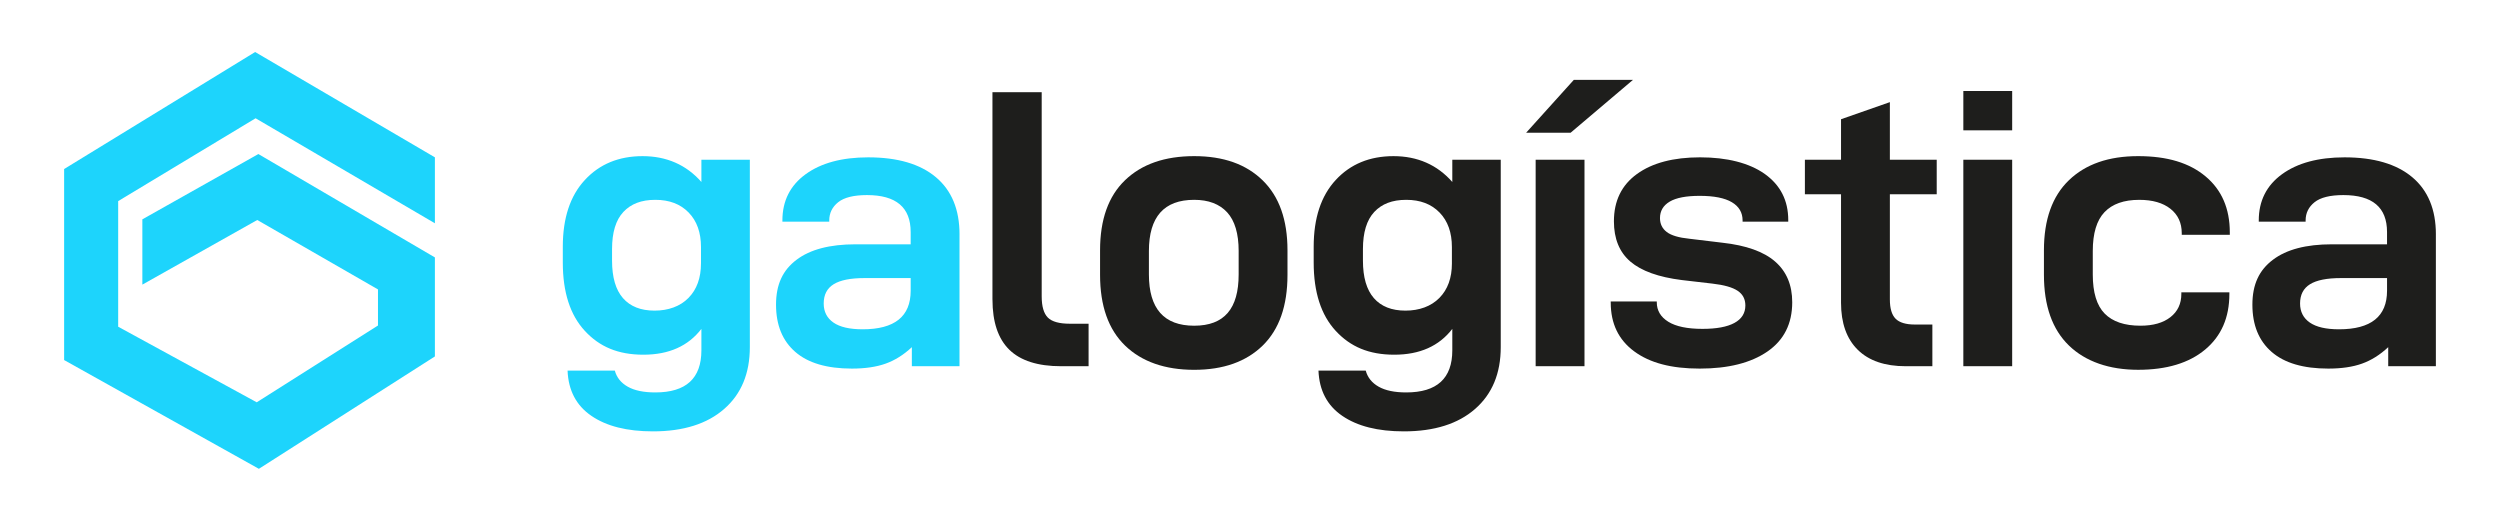
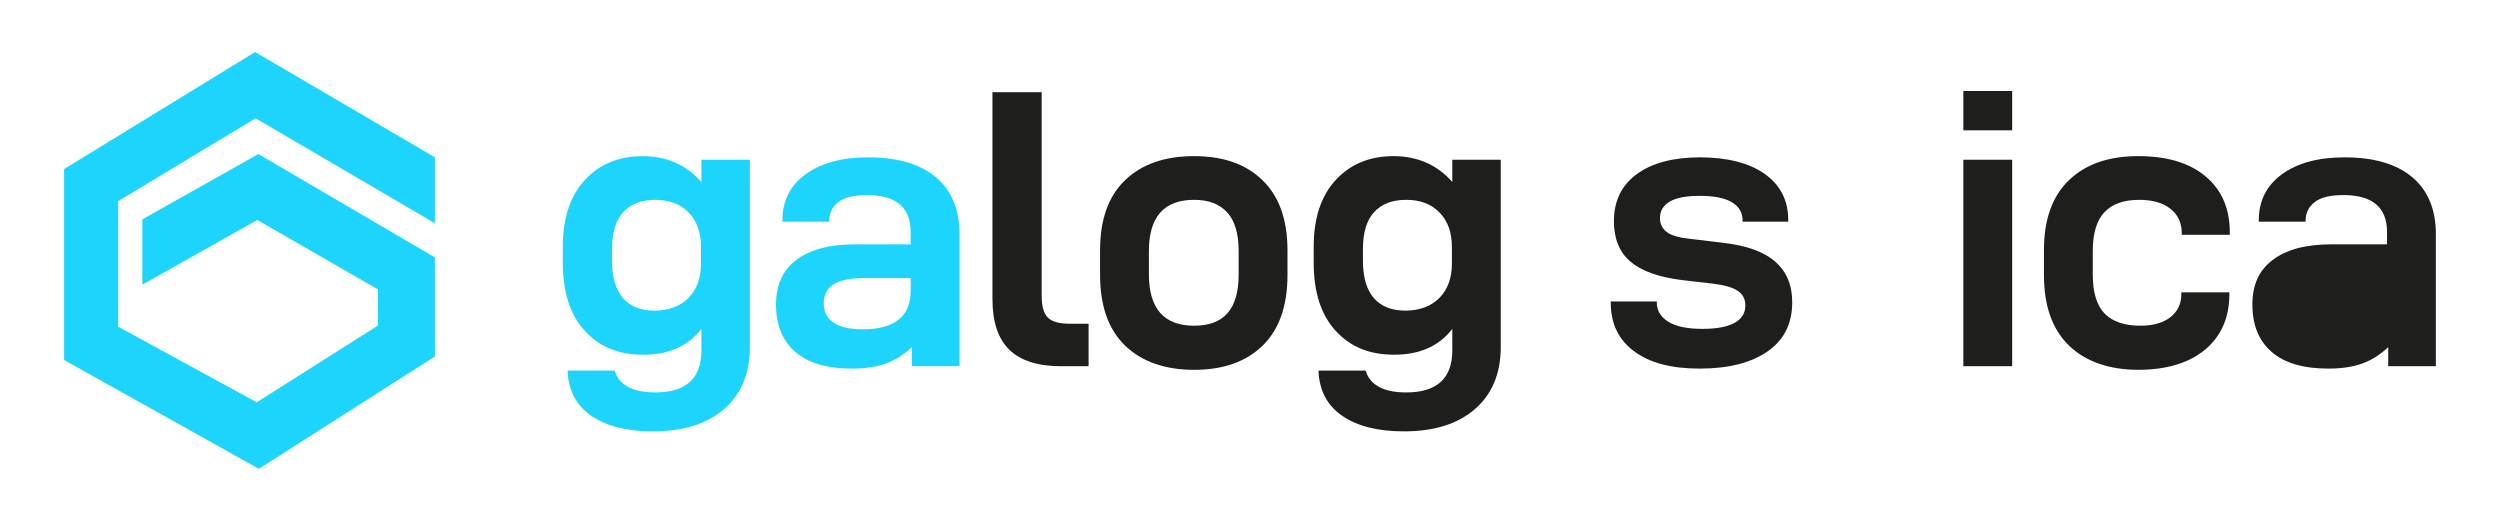
<svg xmlns="http://www.w3.org/2000/svg" id="Capa_1" data-name="Capa 1" viewBox="0 0 1920 400">
  <defs>
    <style> .cls-1 { fill: #1e1e1c; } .cls-2 { fill: #1dd4fc; } </style>
  </defs>
  <path class="cls-2" d="m435.89,284.61h36.29c1.42,5.29,4.73,9.42,9.91,12.36,5.18,2.95,12.25,4.42,21.2,4.42,23.6,0,35.38-10.78,35.38-32.33v-16.47c-10.16,13.22-25,19.82-44.53,19.82s-33.71-6.11-44.98-18.29c-11.29-12.2-16.93-29.69-16.93-52.45v-12.2c0-21.96,5.64-39.05,16.93-51.24,11.27-12.2,26.07-18.31,44.36-18.31s33.55,6.62,45.15,19.84v-17.09h37.2v143.96c0,20.11-6.55,35.95-19.67,47.42-13.11,11.49-31.36,17.24-54.73,17.24-19.93,0-35.69-3.96-47.27-11.91-11.6-7.91-17.71-19.51-18.31-34.76m102.47-82.35v-12.49c0-11.2-3.15-20.04-9.45-26.53-6.31-6.53-14.84-9.78-25.62-9.78s-18.75,3.11-24.55,9.31c-5.8,6.2-8.69,15.69-8.69,28.51v8.85c0,12.8,2.78,22.4,8.38,28.82,5.6,6.4,13.67,9.6,24.25,9.6s19.67-3.25,26.07-9.75c6.4-6.51,9.6-15.36,9.6-26.55" />
  <path class="cls-2" d="m736.9,179.99v101.27h-36.6v-14.64c-6.29,5.89-13.02,10.11-20.13,12.64-7.11,2.55-15.76,3.82-25.93,3.82-19.11,0-33.6-4.25-43.45-12.8-9.87-8.55-14.8-20.65-14.8-36.29s5.24-26.55,15.71-34.45c10.47-7.95,25.56-11.91,45.29-11.91h42.4v-9.45c0-18.91-11.18-28.36-33.55-28.36-10.16,0-17.55,1.84-22.13,5.49-4.56,3.65-6.85,8.33-6.85,14.02v.93h-35.98v-.93c0-15.04,5.95-26.87,17.84-35.53,11.89-8.64,27.91-12.96,48.04-12.96,22.56,0,39.91,5.09,52,15.25,12.09,10.16,18.15,24.82,18.15,43.91m-37.51,33.56h-35.38c-10.78,0-18.71,1.58-23.78,4.73-5.09,3.16-7.64,8.07-7.64,14.78,0,6.31,2.49,11.18,7.47,14.65,4.98,3.44,12.45,5.18,22.42,5.18,24.6,0,36.91-9.87,36.91-29.6v-9.75Z" />
  <path class="cls-1" d="m762.2,230.02V70.82h37.82v156.76c0,7.73,1.58,13.16,4.73,16.33,3.16,3.15,8.8,4.71,16.93,4.71h14.35v32.64h-21.05c-17.89,0-31.16-4.22-39.8-12.65-8.64-8.44-12.96-21.29-12.96-38.58" />
  <path class="cls-1" d="m844.85,211.11v-18.91c0-23.58,6.4-41.53,19.2-53.82,12.82-12.31,30.51-18.47,53.07-18.47s39.91,6.22,52.62,18.62c12.69,12.4,19.05,30.29,19.05,53.67v18.91c0,23.78-6.36,41.89-19.05,54.29-12.71,12.4-30.25,18.62-52.62,18.62s-40.25-6.22-53.07-18.62c-12.8-12.4-19.2-30.51-19.2-54.29m106.44-18.29c0-13.42-2.96-23.33-8.84-29.75-5.91-6.4-14.35-9.6-25.33-9.6-23.18,0-34.76,13.11-34.76,39.35v17.98c0,26.24,11.58,39.35,34.76,39.35s34.16-13.11,34.16-39.35v-17.98Z" />
  <path class="cls-1" d="m1012.59,284.61h36.29c1.42,5.29,4.73,9.42,9.91,12.36,5.18,2.95,12.25,4.42,21.2,4.42,23.58,0,35.38-10.78,35.38-32.33v-16.47c-10.18,13.22-25.02,19.82-44.55,19.82s-33.69-6.11-44.98-18.29c-11.27-12.2-16.93-29.69-16.93-52.45v-12.2c0-21.96,5.65-39.05,16.93-51.24,11.29-12.2,26.07-18.31,44.38-18.31s33.55,6.62,45.15,19.84v-17.09h37.2v143.96c0,20.11-6.56,35.95-19.67,47.42-13.11,11.49-31.36,17.24-54.75,17.24-19.93,0-35.69-3.96-47.27-11.91-11.6-7.91-17.69-19.51-18.29-34.76m102.47-82.35v-12.49c0-11.2-3.15-20.04-9.45-26.53-6.31-6.53-14.84-9.78-25.62-9.78s-18.76,3.11-24.56,9.31c-5.78,6.2-8.69,15.69-8.69,28.51v8.85c0,12.8,2.8,22.4,8.4,28.82,5.58,6.4,13.67,9.6,24.24,9.6s19.67-3.25,26.07-9.75c6.42-6.51,9.62-15.36,9.62-26.55" />
-   <path class="cls-1" d="m1254.11,61.35l-47.87,40.58h-34.16l36.6-40.58h45.44Zm-37.22,219.91h-37.51V122.66h37.51v158.6Z" />
  <path class="cls-1" d="m1237.03,232.47v-.93h35.38v.6c0,6.31,2.95,11.31,8.84,14.96,5.89,3.65,14.64,5.47,26.24,5.47,10.76,0,18.95-1.51,24.55-4.56,5.6-3.05,8.4-7.53,8.4-13.42,0-4.87-1.98-8.64-5.96-11.29-3.96-2.64-10.42-4.47-19.36-5.49l-23.49-2.73c-17.87-2.24-31.05-6.98-39.49-14.18-8.44-7.24-12.65-17.55-12.65-30.96,0-15.65,5.89-27.76,17.69-36.31,11.8-8.53,27.96-12.8,48.49-12.8s37.73,4.27,49.71,12.8c12,8.55,18,20.36,18,35.4v1.22h-35.07v-.93c0-6.09-2.75-10.76-8.24-14.02s-13.73-4.89-24.71-4.89c-10.36,0-18.04,1.47-23.02,4.42-4.98,2.96-7.47,7.18-7.47,12.67,0,4.47,1.73,8.02,5.18,10.67,3.45,2.64,9.25,4.36,17.38,5.18l25.31,3.05c18.31,2.02,31.84,6.85,40.58,14.49,8.75,7.62,13.11,18.04,13.11,31.24,0,16.49-6.36,29.09-19.05,37.84-12.73,8.75-30.05,13.11-52.02,13.11s-38.33-4.42-50.31-13.25c-12-8.85-18-21.31-18-37.36" />
-   <path class="cls-1" d="m1451.42,230.02c0,6.93,1.49,11.84,4.42,14.78,2.96,2.96,7.89,4.44,14.8,4.44h13.42v32.02h-20.44c-16.05,0-28.36-4.22-36.89-12.65-8.55-8.44-12.82-20.49-12.82-36.13v-83.27h-27.75v-26.53h27.75v-31.11l37.51-13.13v44.24h35.98v26.53h-35.98v80.82Z" />
  <path class="cls-1" d="m1545.35,100.09h-37.51v-30.2h37.51v30.2Zm0,181.16h-37.51V122.66h37.51v158.6Z" />
  <path class="cls-1" d="m1569.74,211.11v-18.91c0-23.58,6.4-41.53,19.22-53.82,12.8-12.31,30.49-18.47,53.07-18.47s39.44,5.2,51.84,15.56c12.4,10.36,18.62,24.71,18.62,43v1.84h-36.91v-1.22c0-7.93-2.91-14.18-8.71-18.76-5.78-4.56-13.76-6.85-23.93-6.85-11.8,0-20.69,3.15-26.69,9.45-6,6.29-9,16.25-9,29.89v17.98c0,13.84,3.05,23.85,9.15,30.05,6.11,6.2,15.25,9.29,27.45,9.29,9.76,0,17.44-2.18,23.02-6.55,5.6-4.38,8.4-10.31,8.4-17.84v-1.24h36.89v1.24c0,18.09-6.18,32.33-18.58,42.69-12.42,10.38-29.6,15.56-51.55,15.56s-40.27-6.22-53.07-18.62c-12.82-12.4-19.22-30.49-19.22-54.29" />
-   <path class="cls-1" d="m1870.75,179.99v101.27h-36.6v-14.64c-6.29,5.89-13.02,10.11-20.13,12.64-7.11,2.55-15.75,3.82-25.91,3.82-19.13,0-33.62-4.25-43.47-12.8-9.87-8.55-14.8-20.65-14.8-36.29s5.25-26.55,15.71-34.45c10.47-7.95,25.56-11.91,45.29-11.91h42.4v-9.45c0-18.91-11.18-28.36-33.55-28.36-10.16,0-17.55,1.84-22.13,5.49-4.56,3.65-6.85,8.33-6.85,14.02v.93h-35.98v-.93c0-15.04,5.95-26.87,17.84-35.53,11.89-8.64,27.91-12.96,48.04-12.96,22.56,0,39.89,5.09,52,15.25,12.09,10.16,18.15,24.82,18.15,43.91m-37.51,33.56h-35.38c-10.78,0-18.71,1.58-23.78,4.73-5.09,3.16-7.64,8.07-7.64,14.78,0,6.31,2.49,11.18,7.47,14.65,4.98,3.44,12.45,5.18,22.42,5.18,24.6,0,36.91-9.87,36.91-29.6v-9.75Z" />
+   <path class="cls-1" d="m1870.75,179.99v101.27h-36.6v-14.64c-6.29,5.89-13.02,10.11-20.13,12.64-7.11,2.55-15.75,3.82-25.91,3.82-19.13,0-33.62-4.25-43.47-12.8-9.87-8.55-14.8-20.65-14.8-36.29s5.25-26.55,15.71-34.45c10.47-7.95,25.56-11.91,45.29-11.91h42.4v-9.45c0-18.91-11.18-28.36-33.55-28.36-10.16,0-17.55,1.84-22.13,5.49-4.56,3.65-6.85,8.33-6.85,14.02v.93h-35.98v-.93c0-15.04,5.95-26.87,17.84-35.53,11.89-8.64,27.91-12.96,48.04-12.96,22.56,0,39.89,5.09,52,15.25,12.09,10.16,18.15,24.82,18.15,43.91m-37.51,33.56h-35.38v-9.75Z" />
  <polygon class="cls-2" points="197.58 168.95 109.33 218.59 109.33 168.45 198.43 118.3 334 197.7 334 273.74 198.82 360.05 49.25 276.52 49.25 129.81 195.94 39.95 334 120.83 334 171.48 196.29 90.83 90.76 154.45 90.76 250.92 197.16 308.97 290.29 249.99 290.29 222.28 197.58 168.95" />
</svg>